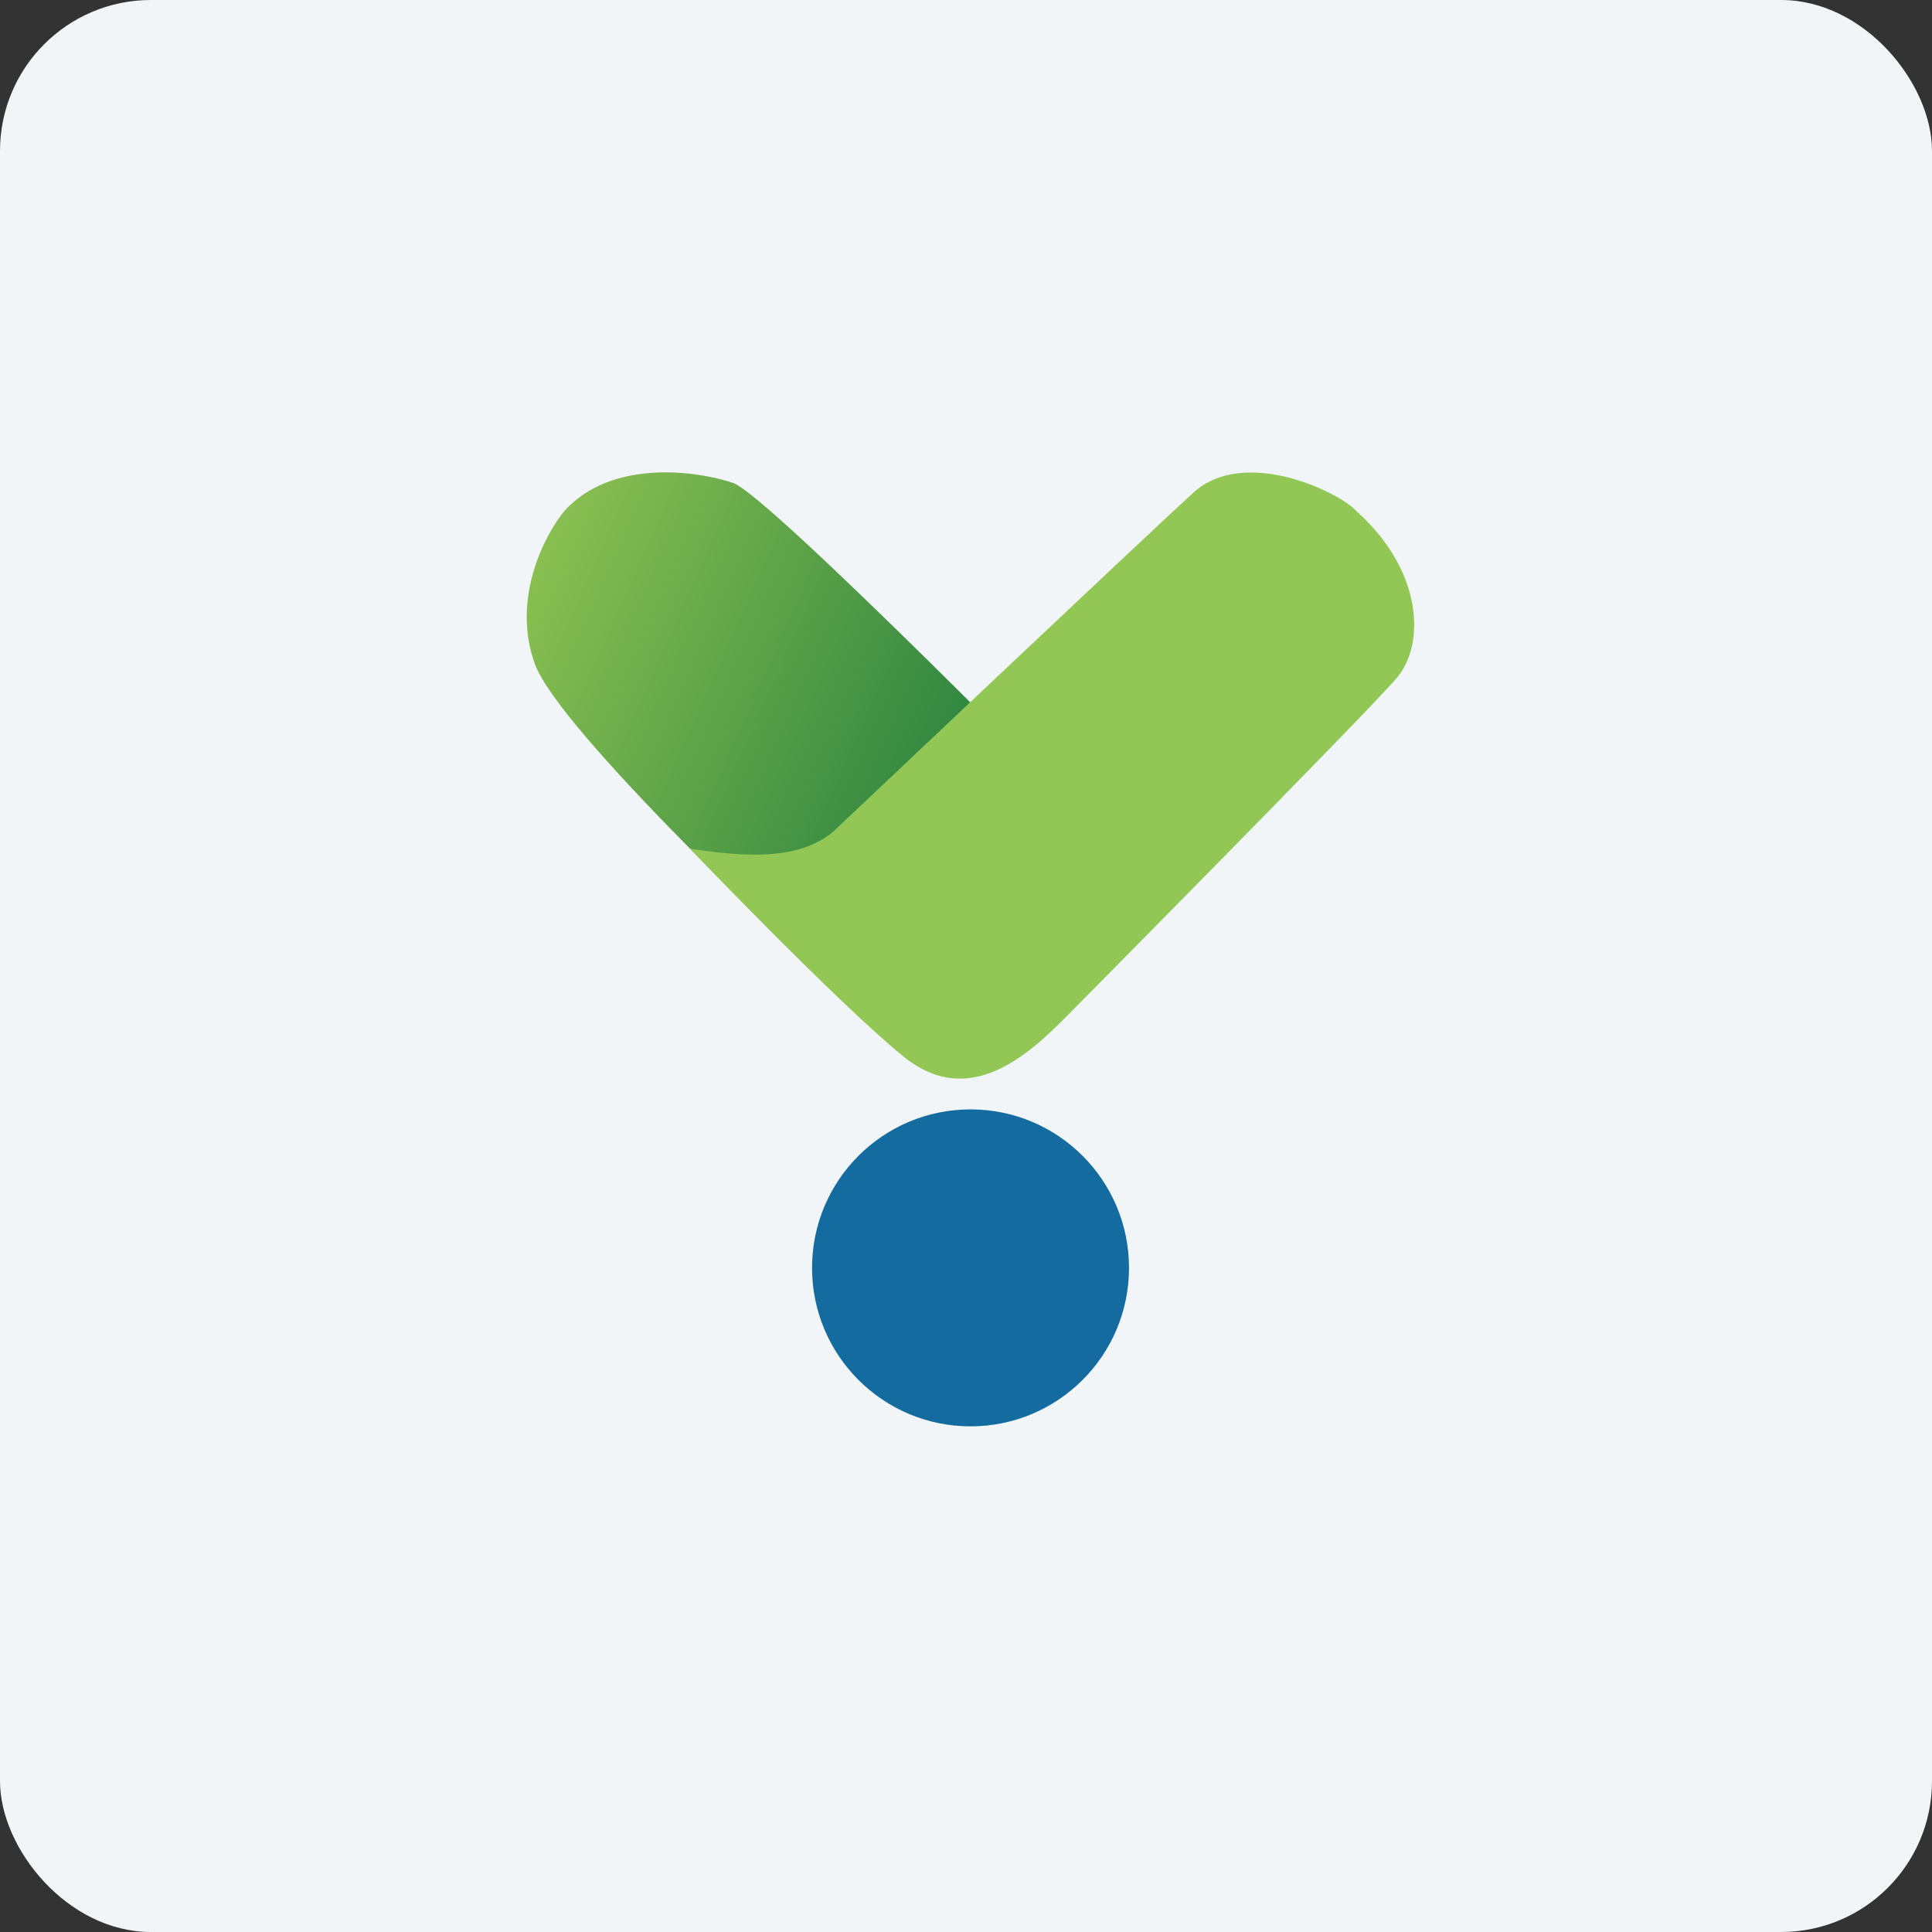
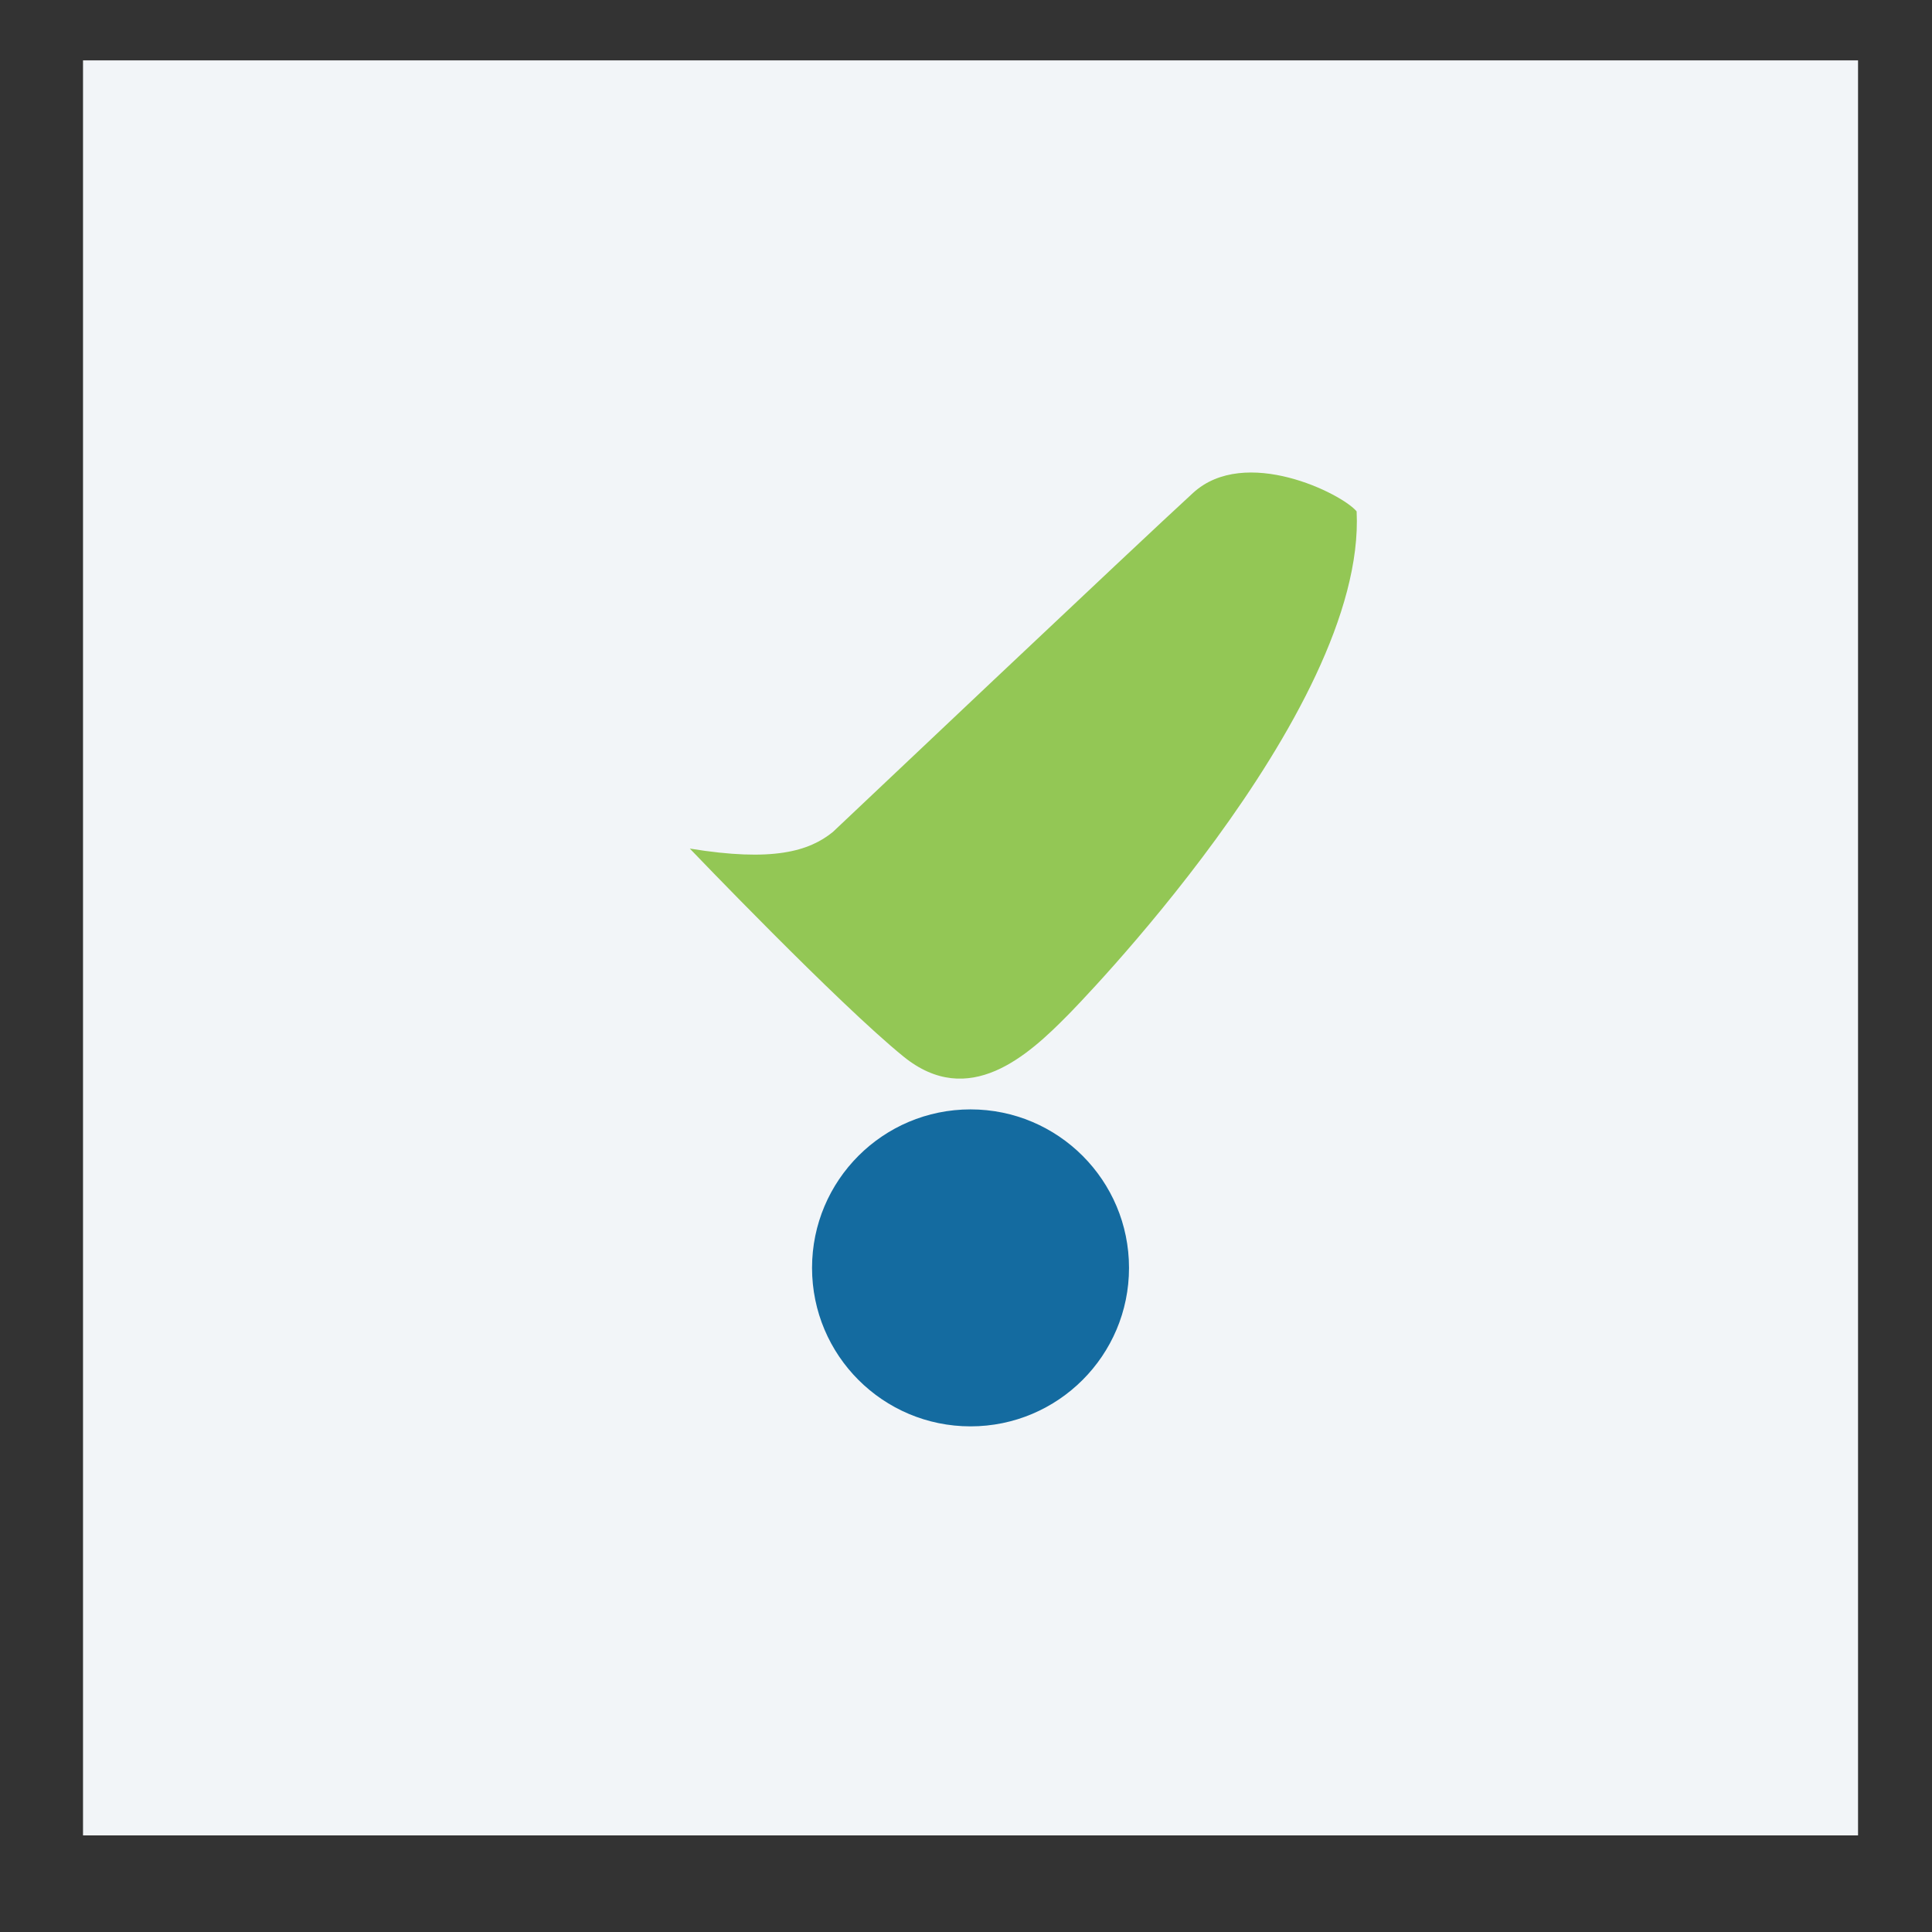
<svg xmlns="http://www.w3.org/2000/svg" width="64" height="64" viewBox="0 0 64 64">
  <rect x="0" y="0" width="64" height="64" fill="#333333" stroke="none" />
-   <rect x="0" y="0" width="64" height="64" rx="5" ry="5" fill="#f2f5f8" />
  <path fill="#f2f5f8" d="M 2.75,2 L 61.55,2 L 61.55,60.80 L 2.75,60.80 L 2.75,2" />
-   <path d="M 17.72,22 C 16.93,19.83 18.05,17.70 18.71,16.91 C 20.28,15.20 23.08,15.59 24.29,16 C 25.49,16.42 36.35,27.50 36.35,27.50 L 36.35,29.47 L 34.81,33.85 C 34.15,35.16 31.34,35.21 29.95,34.88 C 26.20,31.49 18.51,24.16 17.72,22 L 17.72,22" fill="url(#fb100)" />
-   <path d="M 39.52,16.33 C 41.24,14.75 44.45,16.35 44.94,16.94 C 47.10,18.86 47.25,21.32 46.26,22.47 C 45.27,23.63 35.38,33.62 35.38,33.62 C 34.06,34.96 32.10,36.76 29.93,35 C 27.77,33.25 22.85,28.11 22.85,28.11 C 25.60,28.56 26.80,28.20 27.59,27.56 C 27.59,27.56 37.80,17.90 39.52,16.33 L 39.52,16.33" fill="#93c755" />
+   <path d="M 39.52,16.33 C 41.24,14.75 44.45,16.35 44.94,16.94 C 45.27,23.63 35.38,33.62 35.38,33.62 C 34.06,34.96 32.10,36.76 29.93,35 C 27.77,33.25 22.85,28.11 22.85,28.11 C 25.60,28.56 26.80,28.20 27.59,27.56 C 27.59,27.56 37.80,17.90 39.52,16.33 L 39.52,16.33" fill="#93c755" />
  <circle cx="32.15" cy="42.0" r="5.25" fill="#146ba0" />
  <defs>
    <linearGradient id="fb100" x1="17.84" y1="17.85" x2="36.35" y2="26.12" gradientUnits="userSpaceOnUse">
      <stop stop-color="#8bc051" />
      <stop offset="1" stop-color="#15753c" />
    </linearGradient>
  </defs>
</svg>